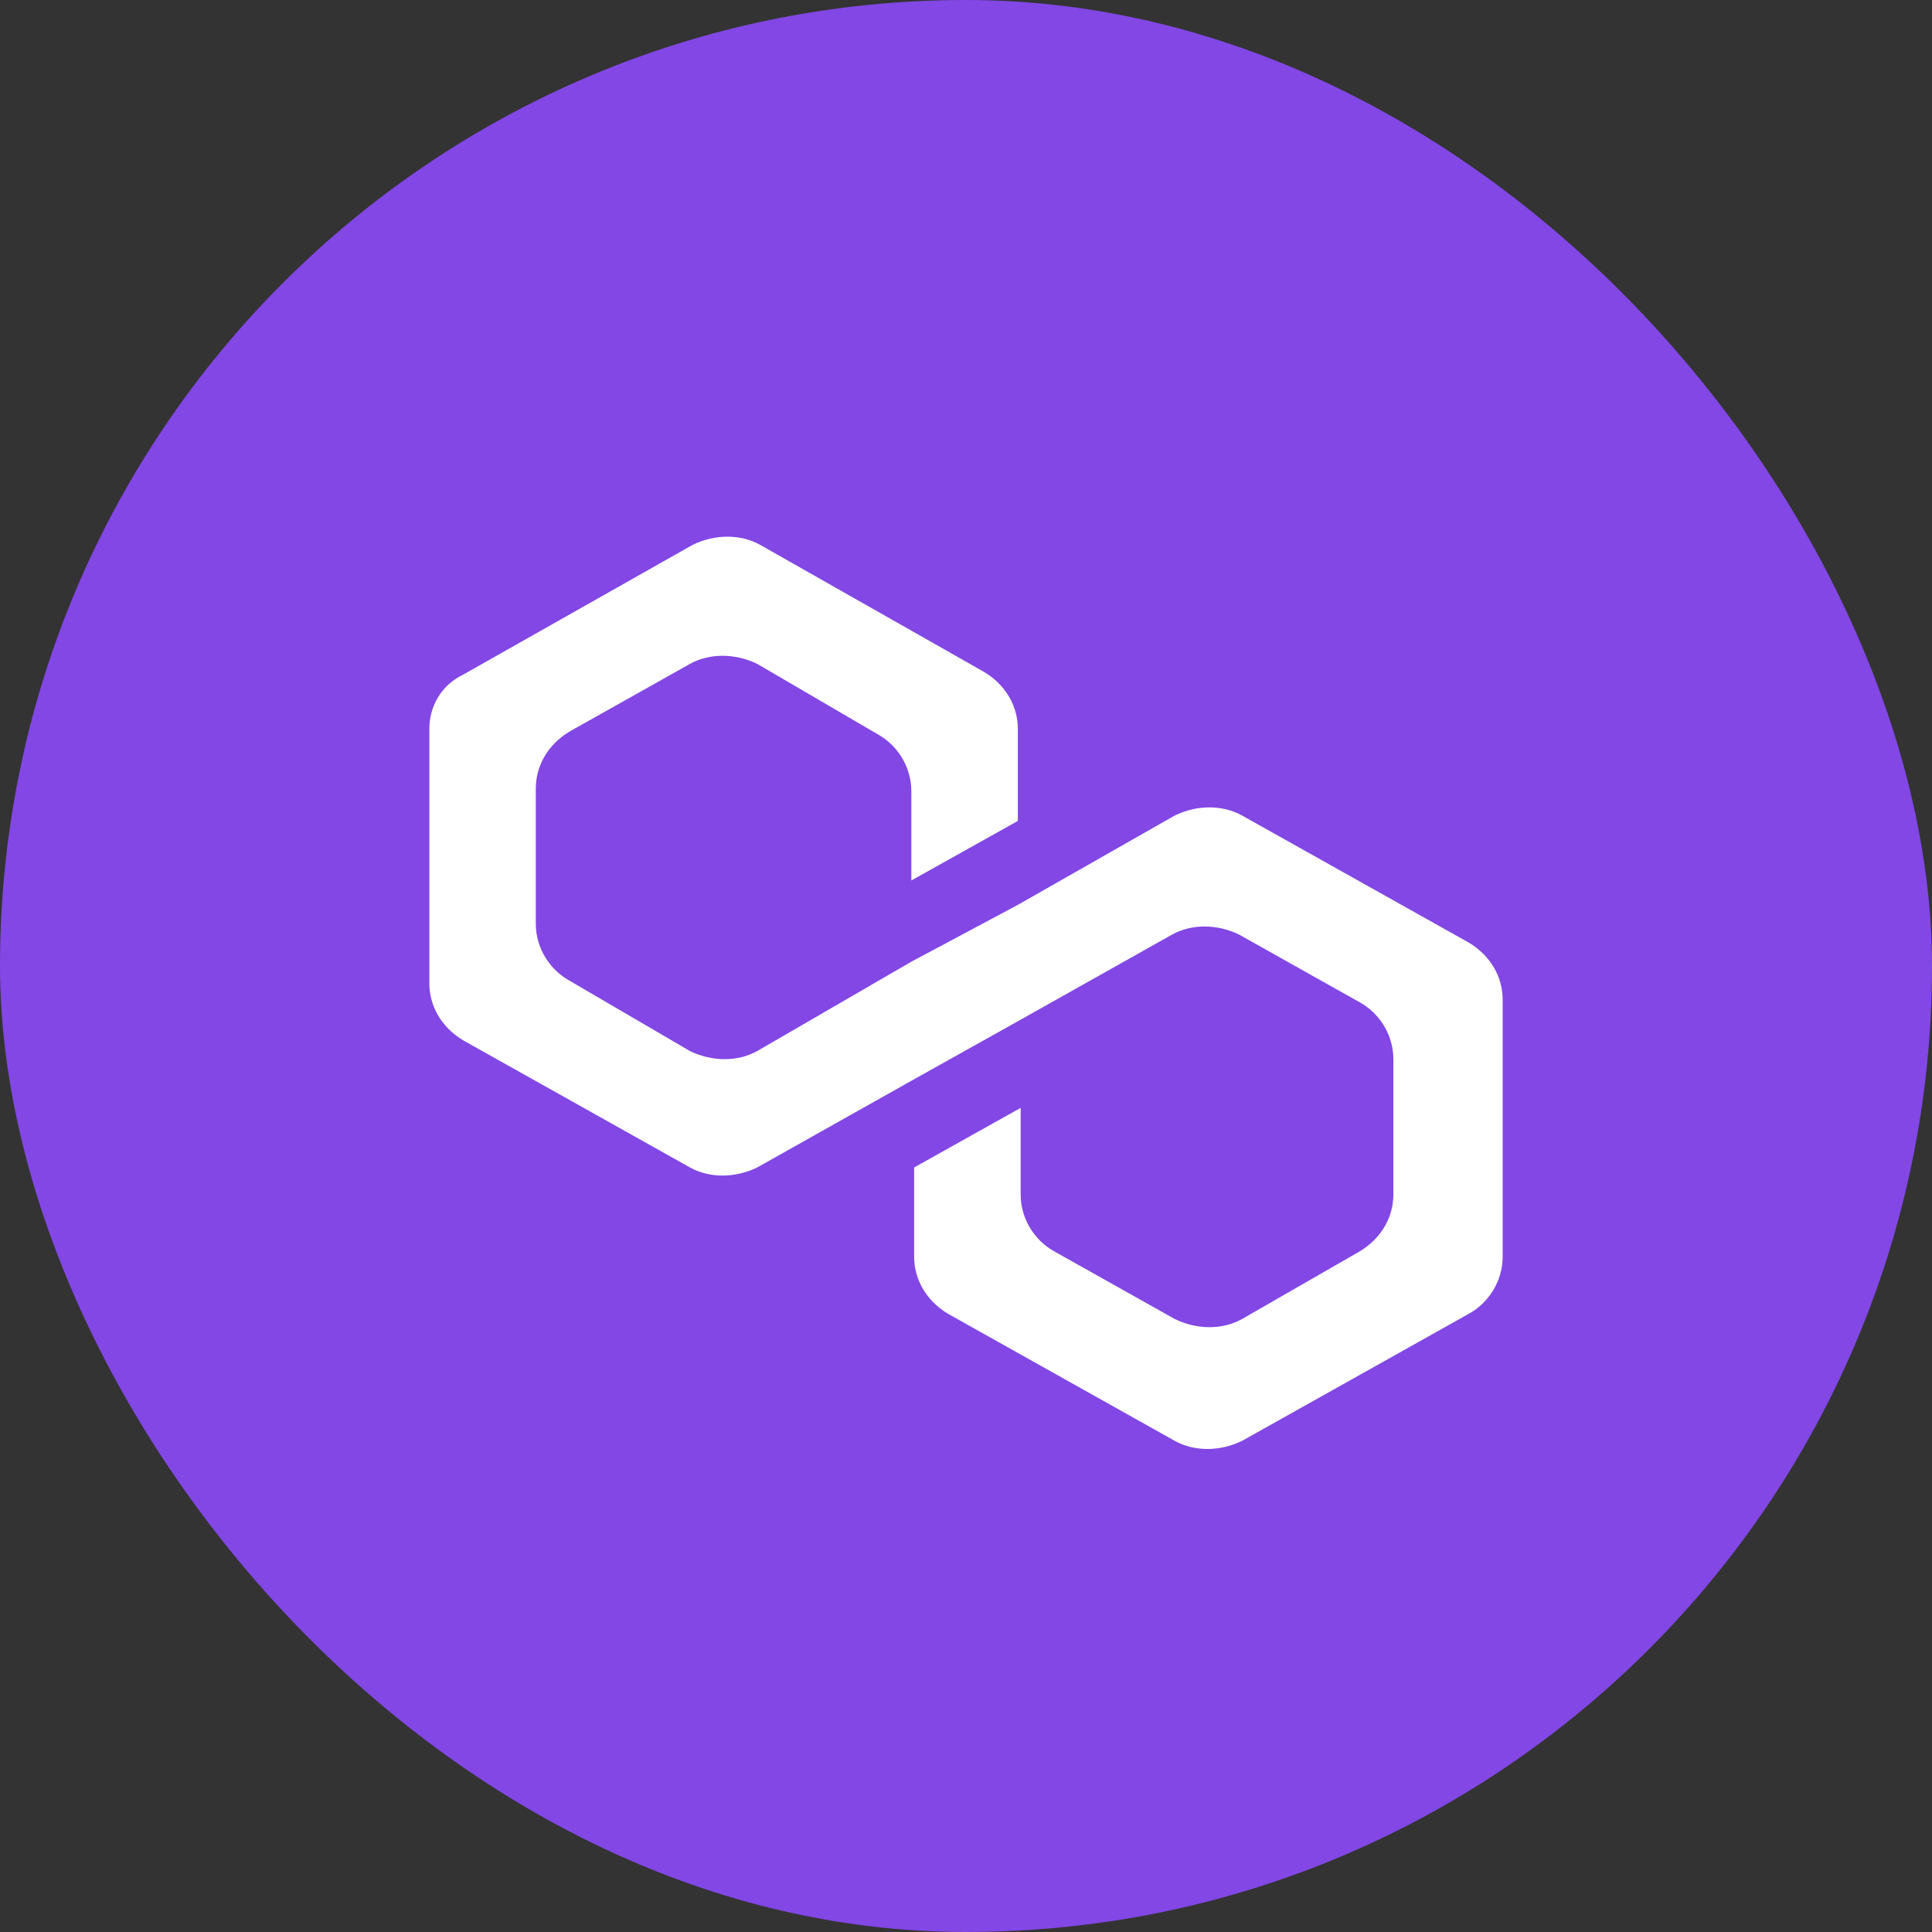
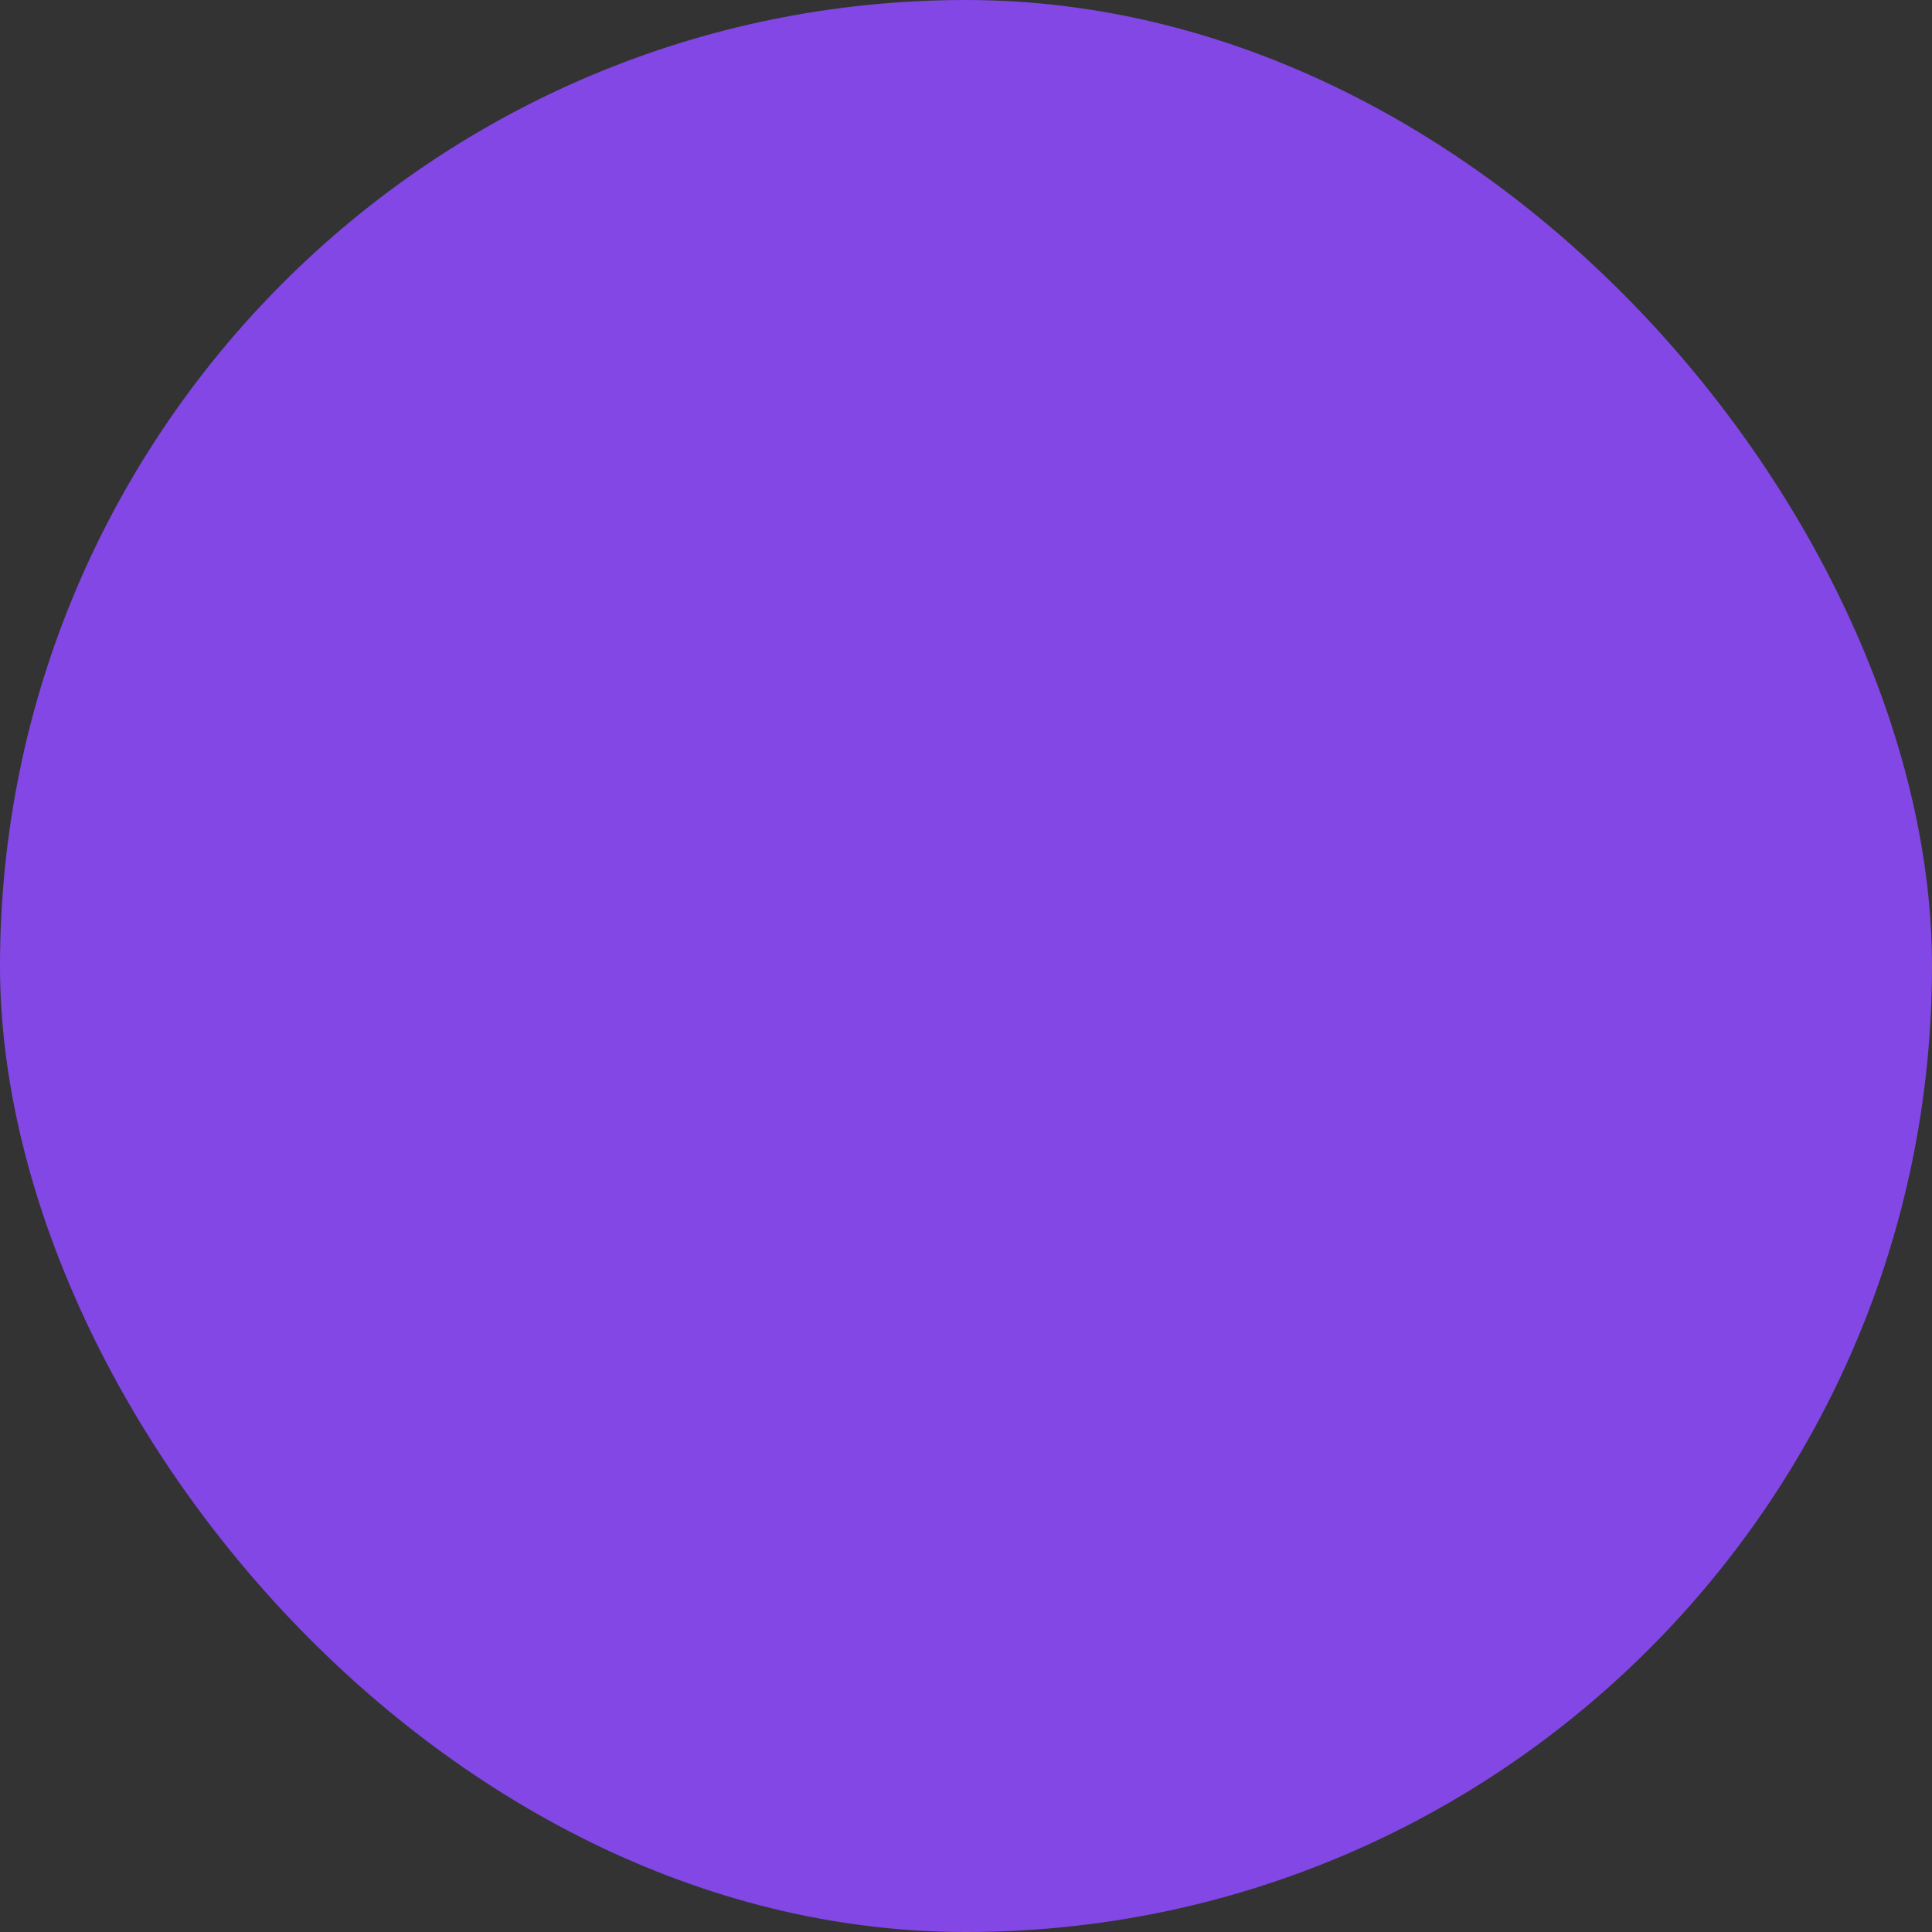
<svg xmlns="http://www.w3.org/2000/svg" width="48" height="48" viewBox="0 0 48 48" fill="none">
  <rect x="0" y="0" width="48" height="48" fill="#333333" stroke="none" />
  <rect width="48" height="48" rx="24" fill="#8247E5" />
-   <path d="M30.858 20.261C30.371 19.992 29.744 19.992 29.187 20.261L25.288 22.481L22.642 23.893L18.813 26.113C18.325 26.382 17.699 26.382 17.142 26.113L14.148 24.364C13.661 24.095 13.312 23.557 13.312 22.951V19.588C13.312 19.05 13.591 18.512 14.148 18.176L17.142 16.494C17.629 16.226 18.256 16.226 18.813 16.494L21.807 18.243C22.294 18.512 22.642 19.05 22.642 19.656V21.875L25.288 20.396V18.109C25.288 17.571 25.01 17.032 24.453 16.696L18.883 13.535C18.395 13.266 17.768 13.266 17.212 13.535L11.502 16.764C10.945 17.032 10.667 17.571 10.667 18.109V24.431C10.667 24.969 10.945 25.507 11.502 25.844L17.142 29.005C17.629 29.274 18.256 29.274 18.813 29.005L22.642 26.852L25.288 25.373L29.117 23.221C29.605 22.951 30.232 22.951 30.788 23.221L33.782 24.902C34.27 25.171 34.618 25.709 34.618 26.314V29.677C34.618 30.216 34.339 30.754 33.782 31.09L30.858 32.771C30.371 33.041 29.744 33.041 29.187 32.771L26.193 31.09C25.706 30.821 25.358 30.283 25.358 29.677V27.525L22.712 29.005V31.224C22.712 31.762 22.99 32.3 23.547 32.637L29.187 35.798C29.675 36.067 30.301 36.067 30.858 35.798L36.498 32.637C36.985 32.368 37.333 31.83 37.333 31.224V24.835C37.333 24.297 37.055 23.759 36.498 23.422L30.858 20.261Z" fill="white" />
</svg>